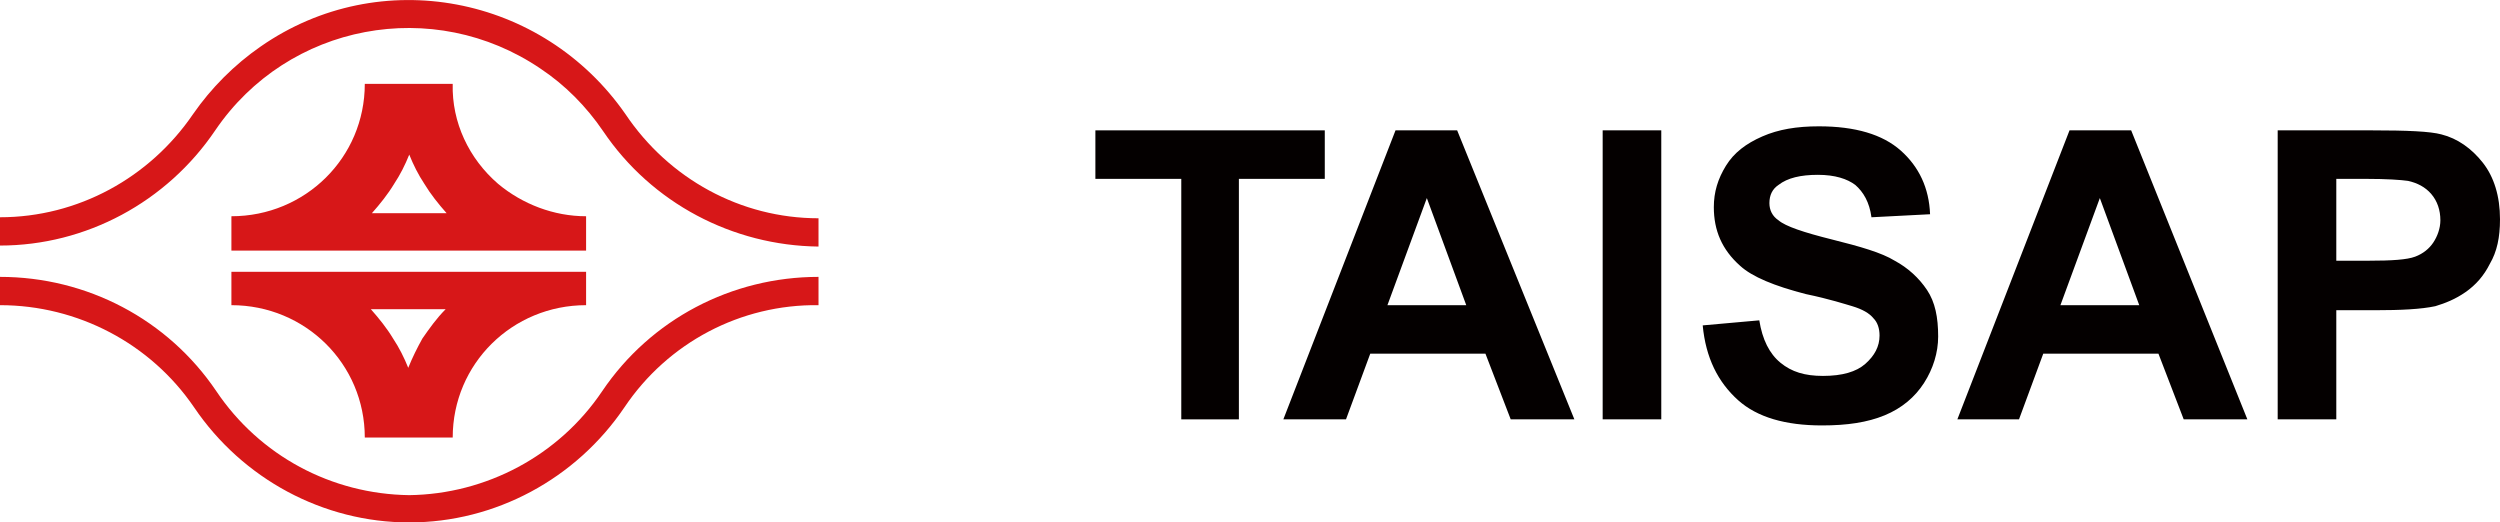
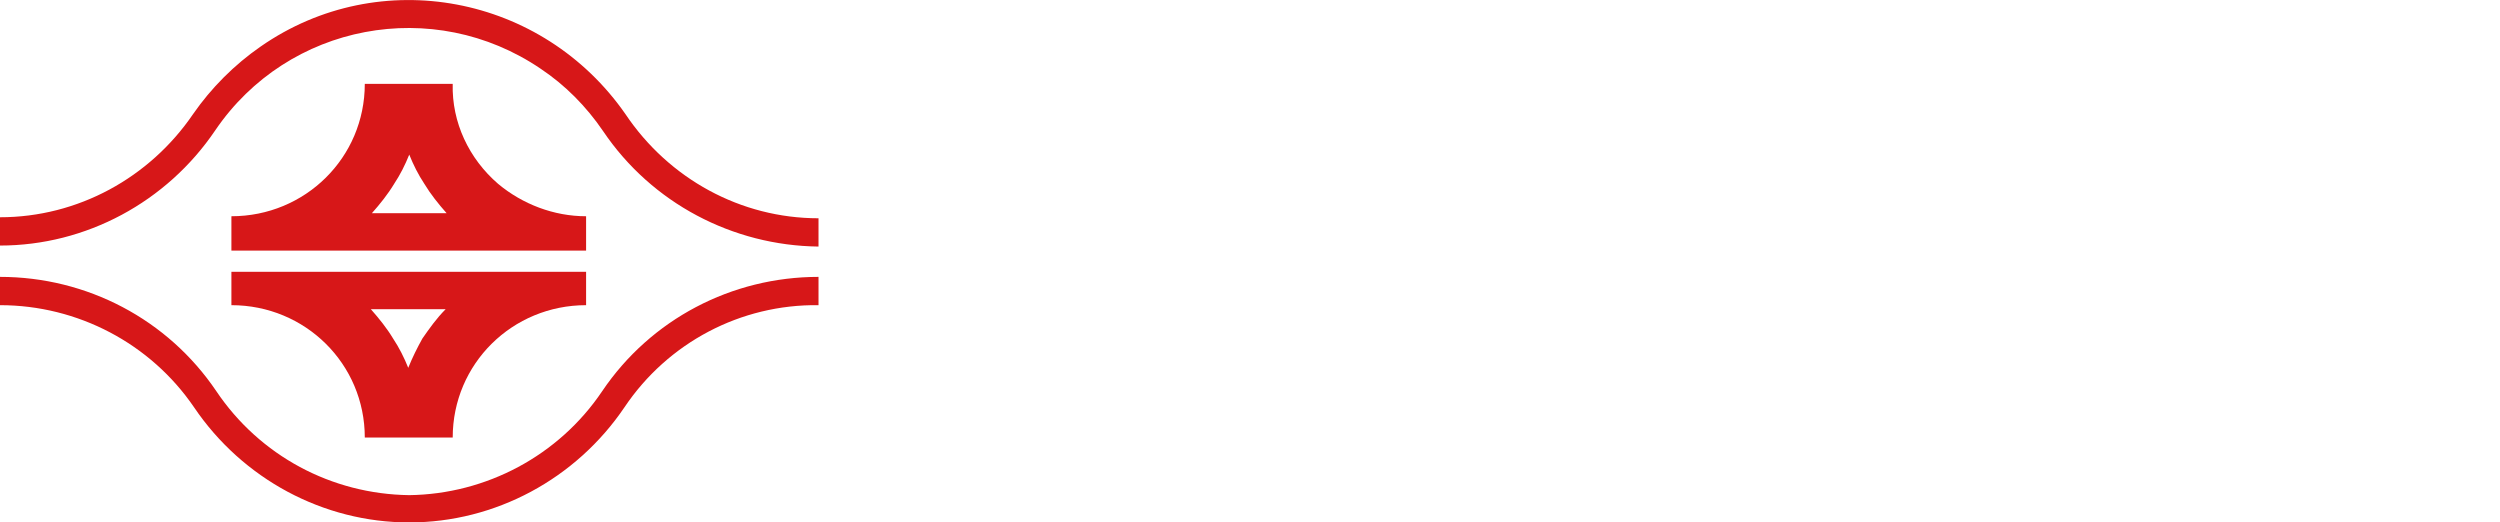
<svg xmlns="http://www.w3.org/2000/svg" version="1.1" id="圖層_1" x="0" y="0" viewBox="0 0 247.4 51.7" xml:space="preserve">
  <style>.st0{fill:#d71718}.st1{enable-background:new}.st2{fill:#040000}</style>
  <g id="圖層_2_1_">
    <g id="圖層_1-2">
      <path class="st0" d="M22.9 30.2c7.3 0 13.2 5.8 13.2 13.1h8.7c0-7.3 5.9-13.1 13.2-13.1v-3.3H22.9v3.3zm21.2.4c-.9.9-1.6 1.9-2.3 2.9-.5.9-1 1.9-1.4 2.9-.4-1-.9-2-1.5-2.9-.6-1-1.4-2-2.2-2.9h7.4zM58 21.4c-3.2 0-6.3-1.2-8.7-3.2-2.9-2.5-4.6-6.1-4.5-9.9h-8.7c0 7.3-5.9 13.1-13.2 13.1v3.4H58v-3.4zm-21.2-.3c.8-.9 1.6-1.9 2.2-2.9.6-.9 1.1-1.9 1.5-2.9.4 1 .9 2 1.5 2.9.6 1 1.4 2 2.2 2.9h-7.4z" />
      <path class="st0" d="M0 30.2c7.7 0 14.9 3.8 19.2 10.1C24 47.4 32 51.7 40.5 51.7S57 47.4 61.8 40.3c4.3-6.4 11.5-10.2 19.2-10.1v-2.8c-8.6 0-16.6 4.2-21.4 11.3-4.3 6.4-11.5 10.2-19.1 10.3-7.7-.1-14.8-3.9-19.1-10.3C16.6 31.6 8.6 27.4 0 27.4v2.8zm21.3-17.3C28.5 2.3 42.9-.4 53.5 6.8c2.4 1.6 4.5 3.7 6.2 6.2 4.8 7.1 12.8 11.3 21.3 11.4v-2.8c-7.7 0-14.8-3.9-19.1-10.3C53.7-.5 37.6-3.6 25.8 4.6c-2.6 1.8-4.9 4.1-6.7 6.7C14.8 17.6 7.7 21.5 0 21.5v2.8c8.5 0 16.5-4.3 21.3-11.4z" />
      <g class="st1">
-         <path class="st2" d="M116.9 41.5V17.7h-8.5v-4.8h22.7v4.8h-8.5v23.8h-5.7z" />
-       </g>
+         </g>
      <g class="st1">
-         <path class="st2" d="M155.8 41.5h-6.3L147 35h-11.4l-2.4 6.5H127l11.1-28.6h6.1l11.6 28.6zm-10.7-11.3l-3.9-10.6-3.9 10.6h7.8zm13.5 11.3V12.9h5.8v28.6h-5.8zm9.9-9.3l5.6-.5c.3 1.9 1 3.3 2.1 4.2s2.4 1.3 4.2 1.3c1.9 0 3.3-.4 4.2-1.2s1.4-1.7 1.4-2.8c0-.7-.2-1.3-.6-1.7-.4-.5-1.1-.9-2.1-1.2-.7-.2-2.2-.7-4.6-1.2-3.1-.8-5.3-1.7-6.5-2.8-1.8-1.6-2.6-3.5-2.6-5.8 0-1.5.4-2.8 1.2-4.1s2-2.2 3.6-2.9 3.4-1 5.6-1c3.6 0 6.3.8 8.1 2.4s2.8 3.7 2.9 6.3l-5.8.3c-.2-1.5-.8-2.5-1.6-3.2-.8-.6-2-1-3.7-1s-3 .3-3.9 1c-.6.4-.9 1-.9 1.8 0 .7.3 1.3.9 1.7.7.6 2.5 1.2 5.3 1.9s4.9 1.3 6.2 2.1c1.3.7 2.4 1.7 3.2 2.9s1.1 2.7 1.1 4.6c0 1.6-.5 3.2-1.4 4.6-.9 1.4-2.2 2.5-3.9 3.2s-3.7 1-6.2 1c-3.6 0-6.4-.8-8.3-2.5-2-1.8-3.2-4.2-3.5-7.4zm53.9 9.3h-6.3l-2.5-6.5h-11.4l-2.4 6.5h-6.1l11.1-28.6h6.1l11.5 28.6zm-10.7-11.3l-3.9-10.6-3.9 10.6h7.8zm13.7 11.3V12.9h9.3c3.5 0 5.8.1 6.9.4 1.6.4 3 1.4 4.1 2.8s1.7 3.3 1.7 5.6c0 1.8-.3 3.2-1 4.4-.6 1.2-1.4 2.1-2.4 2.8s-2 1.1-3 1.4c-1.4.3-3.4.4-6 .4h-3.8v10.8h-5.8zm5.8-23.8v8.1h3.2c2.3 0 3.8-.1 4.6-.4s1.4-.8 1.8-1.4c.4-.6.7-1.4.7-2.2 0-1-.3-1.9-.9-2.6s-1.4-1.1-2.3-1.3c-.7-.1-2.1-.2-4.2-.2h-2.9z" />
-       </g>
+         </g>
    </g>
  </g>
</svg>